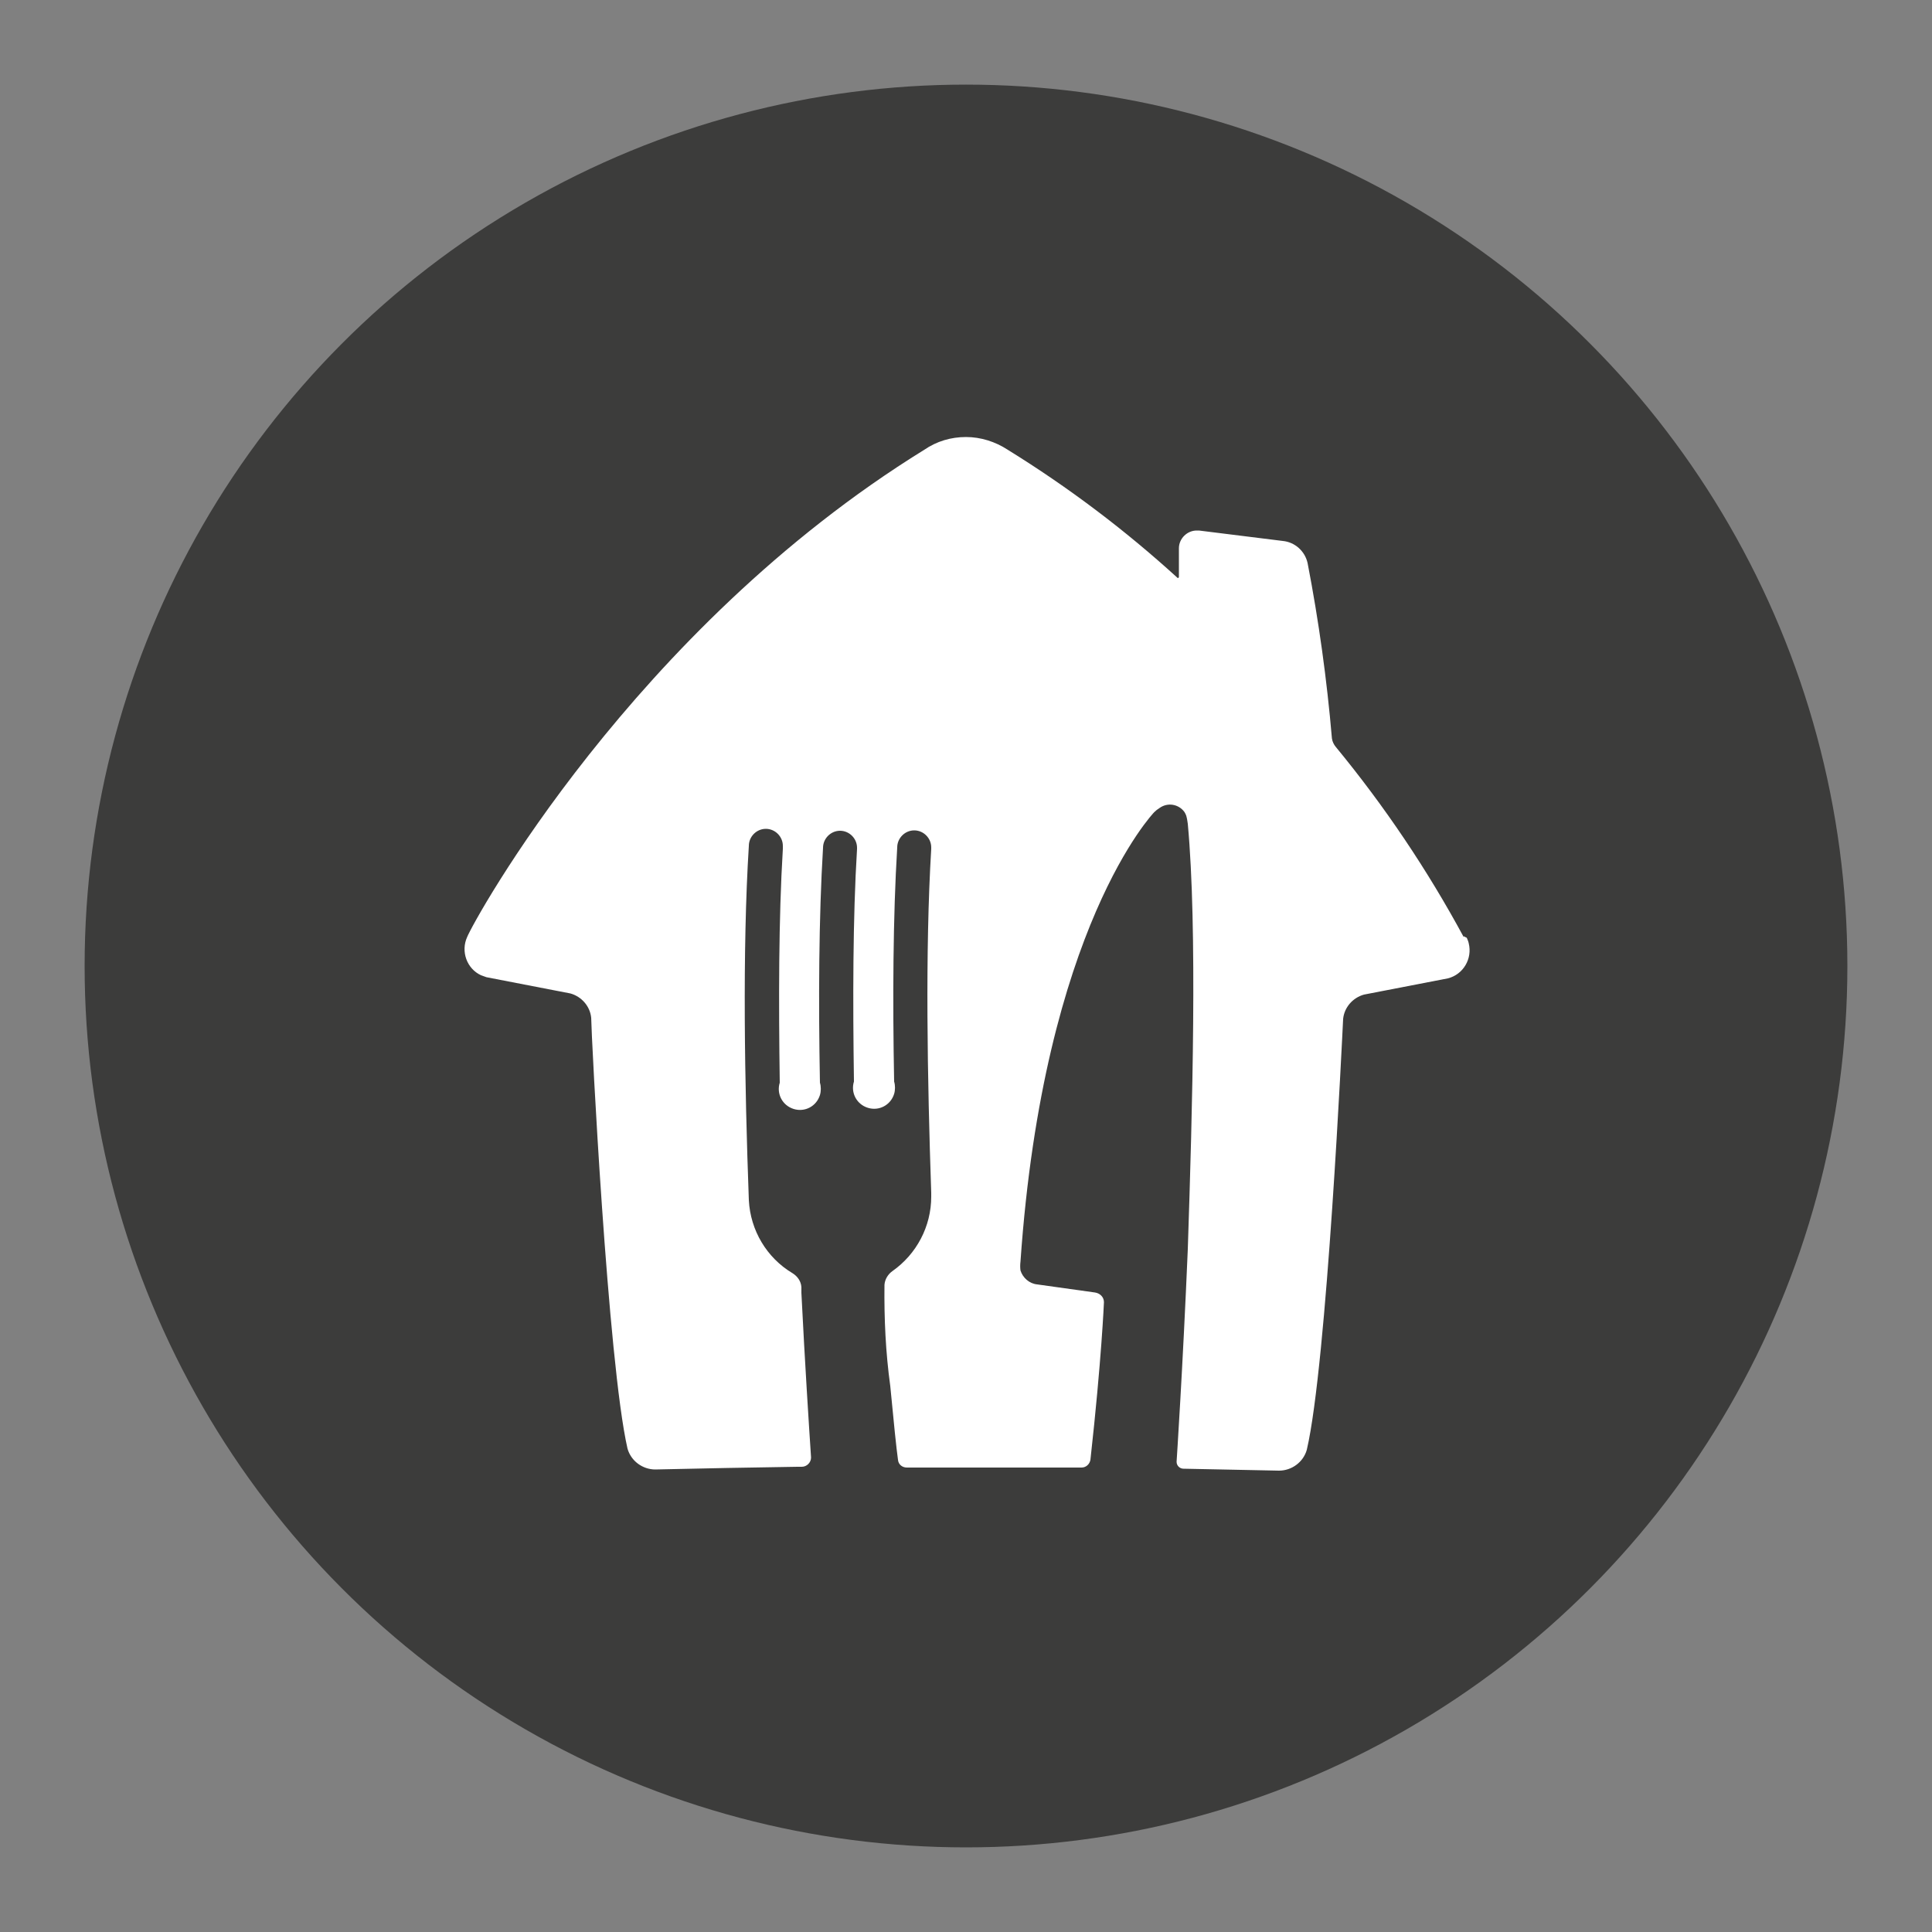
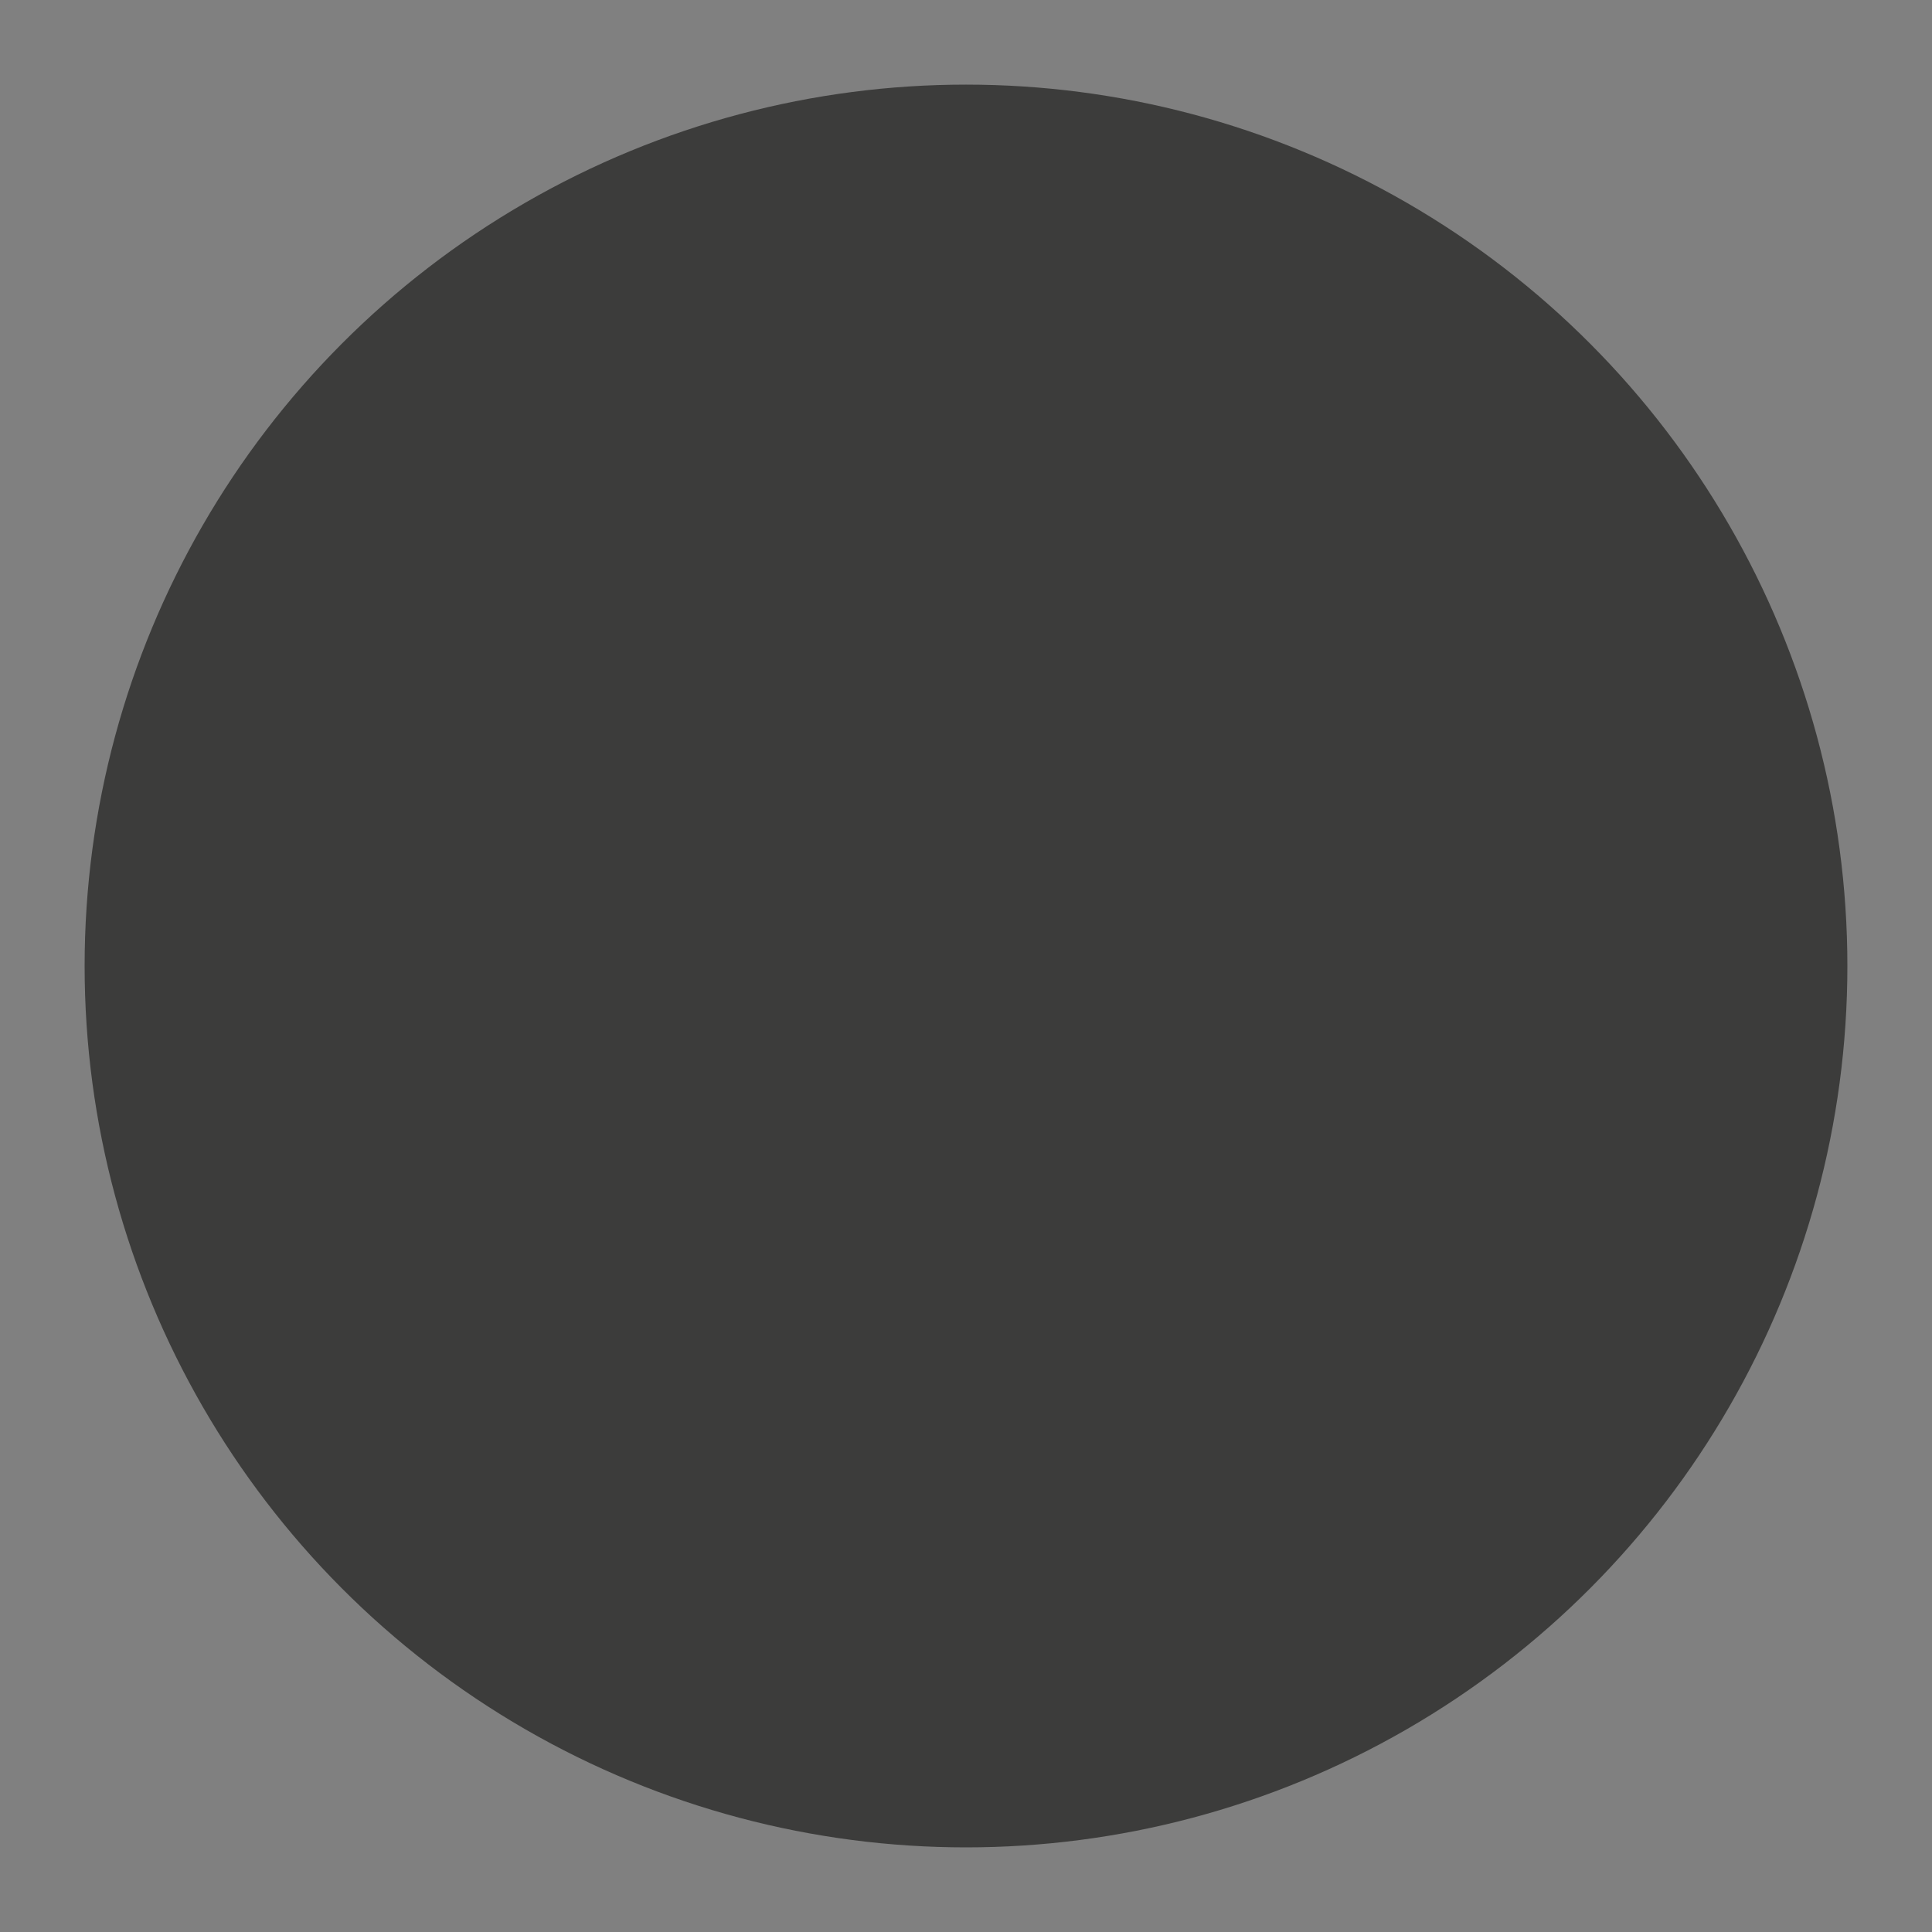
<svg xmlns="http://www.w3.org/2000/svg" version="1.1" viewBox="0 0 500 500">
  <rect x="0" y="0" width="500" height="500" fill="#808080" stroke="none" />
  <defs>
    <style>
      .st0 {
        fill: #3c3c3b;
      }

      .st1 {
        fill: #fff;
      }
    </style>
  </defs>
  <g id="Shape">
    <circle class="st0" cx="250" cy="250" r="228.1" />
  </g>
  <g id="Logo">
-     <path class="st1" d="M378.8,242.5h0c-9.4-17.4-20.5-33.9-33.1-49.2h0c-.5-.6-.9-1.4-1-2.2h0c-1.3-15.2-3.4-30.4-6.3-45.4-.7-3.1-3.3-5.4-6.4-5.7h0l-21.7-2.7h-.6c-2.5,0-4.6,2.1-4.6,4.6h0v7.4c0,.1-.1.3-.3.3h0c-13.6-12.4-28.3-23.5-44-33.2h0c-3.2-2.1-7-3.3-10.8-3.3h0c-3.9,0-7.6,1.1-10.8,3.3h0c-75.3,46.5-116.7,122-118.3,126.1h0c-1.7,3.7-.1,8.2,3.6,9.9l1.4.5,21.7,4.2c2.9.8,5.1,3.3,5.4,6.3,0,3.8,4.3,89.3,9.4,111.5h0c.9,3.2,3.9,5.4,7.2,5.4h0c12.6-.3,24.2-.5,36.8-.7h1.1c1.3,0,2.4-1.1,2.4-2.4h0c-.5-7.5-1.6-24.5-2.5-42.6v-1.5h0c-.1-1.5-1-2.8-2.3-3.6-6.7-4-10.9-11.1-11.3-18.9-1.1-30-1.7-64.6,0-91.7h0c0-2.4,2-4.4,4.4-4.4s4.4,2,4.4,4.4v.8h0c-1.1,18.1-1.1,39.4-.8,60.5h0c-.9,2.9.7,5.9,3.6,6.8,2.9.9,5.9-.7,6.8-3.6.3-1,.3-2.2,0-3.2h0c-.4-21.2-.3-42.7.8-60.8,0-2.4,2-4.4,4.4-4.4s4.4,2,4.4,4.4h0v.3c-1.1,17.9-1.1,39.2-.8,60.2h0c-.9,2.9.7,5.9,3.6,6.8,2.9.9,5.9-.7,6.8-3.6.3-1,.3-2.2,0-3.2h0c-.4-21.1-.3-42.6.8-60.6,0-2.4,2-4.4,4.4-4.4s4.4,2,4.4,4.4h0v.4c-1.6,26.4-1,59.6,0,89v.7h0v.3c0,7.7-3.8,14.9-10.1,19.3-1.1.8-1.9,2.1-2,3.5-.1,8.8.3,17.5,1.5,26.2.9,9.5,1.6,16.3,2,19.1h0c.1,1.2,1.1,2,2.3,2h45.2c1.2,0,2.1-.9,2.3-2h0c2.9-26.1,3.5-40.8,3.5-40.8,0-1.3-1-2.3-2.3-2.5l-15-2.1h0c-2-.2-3.7-1.7-4.3-3.6-.1-.8-.1-1.5,0-2.3,6-86.7,34.6-116.3,34.6-116.3.4-.4.9-.8,1.4-1.1,2.1-1.5,4.9-1,6.4,1h0c.2.3.4.7.5,1,.2.7.3,1.4.4,2.1,2.5,27.1,1.2,73.8,0,110.1-1.3,30.8-2.9,55-2.9,55h0c0,1,.8,1.8,1.8,1.8h0l24.7.5h0c3.3,0,6.3-2.2,7.2-5.4h0c5.2-22.2,9.2-107.6,9.4-111.5.3-3,2.5-5.5,5.4-6.3l21.7-4.2c4-1,6.4-5.1,5.4-9.1-.1-.5-.3-.9-.5-1.4l-.8-.4Z" />
-   </g>
+     </g>
</svg>